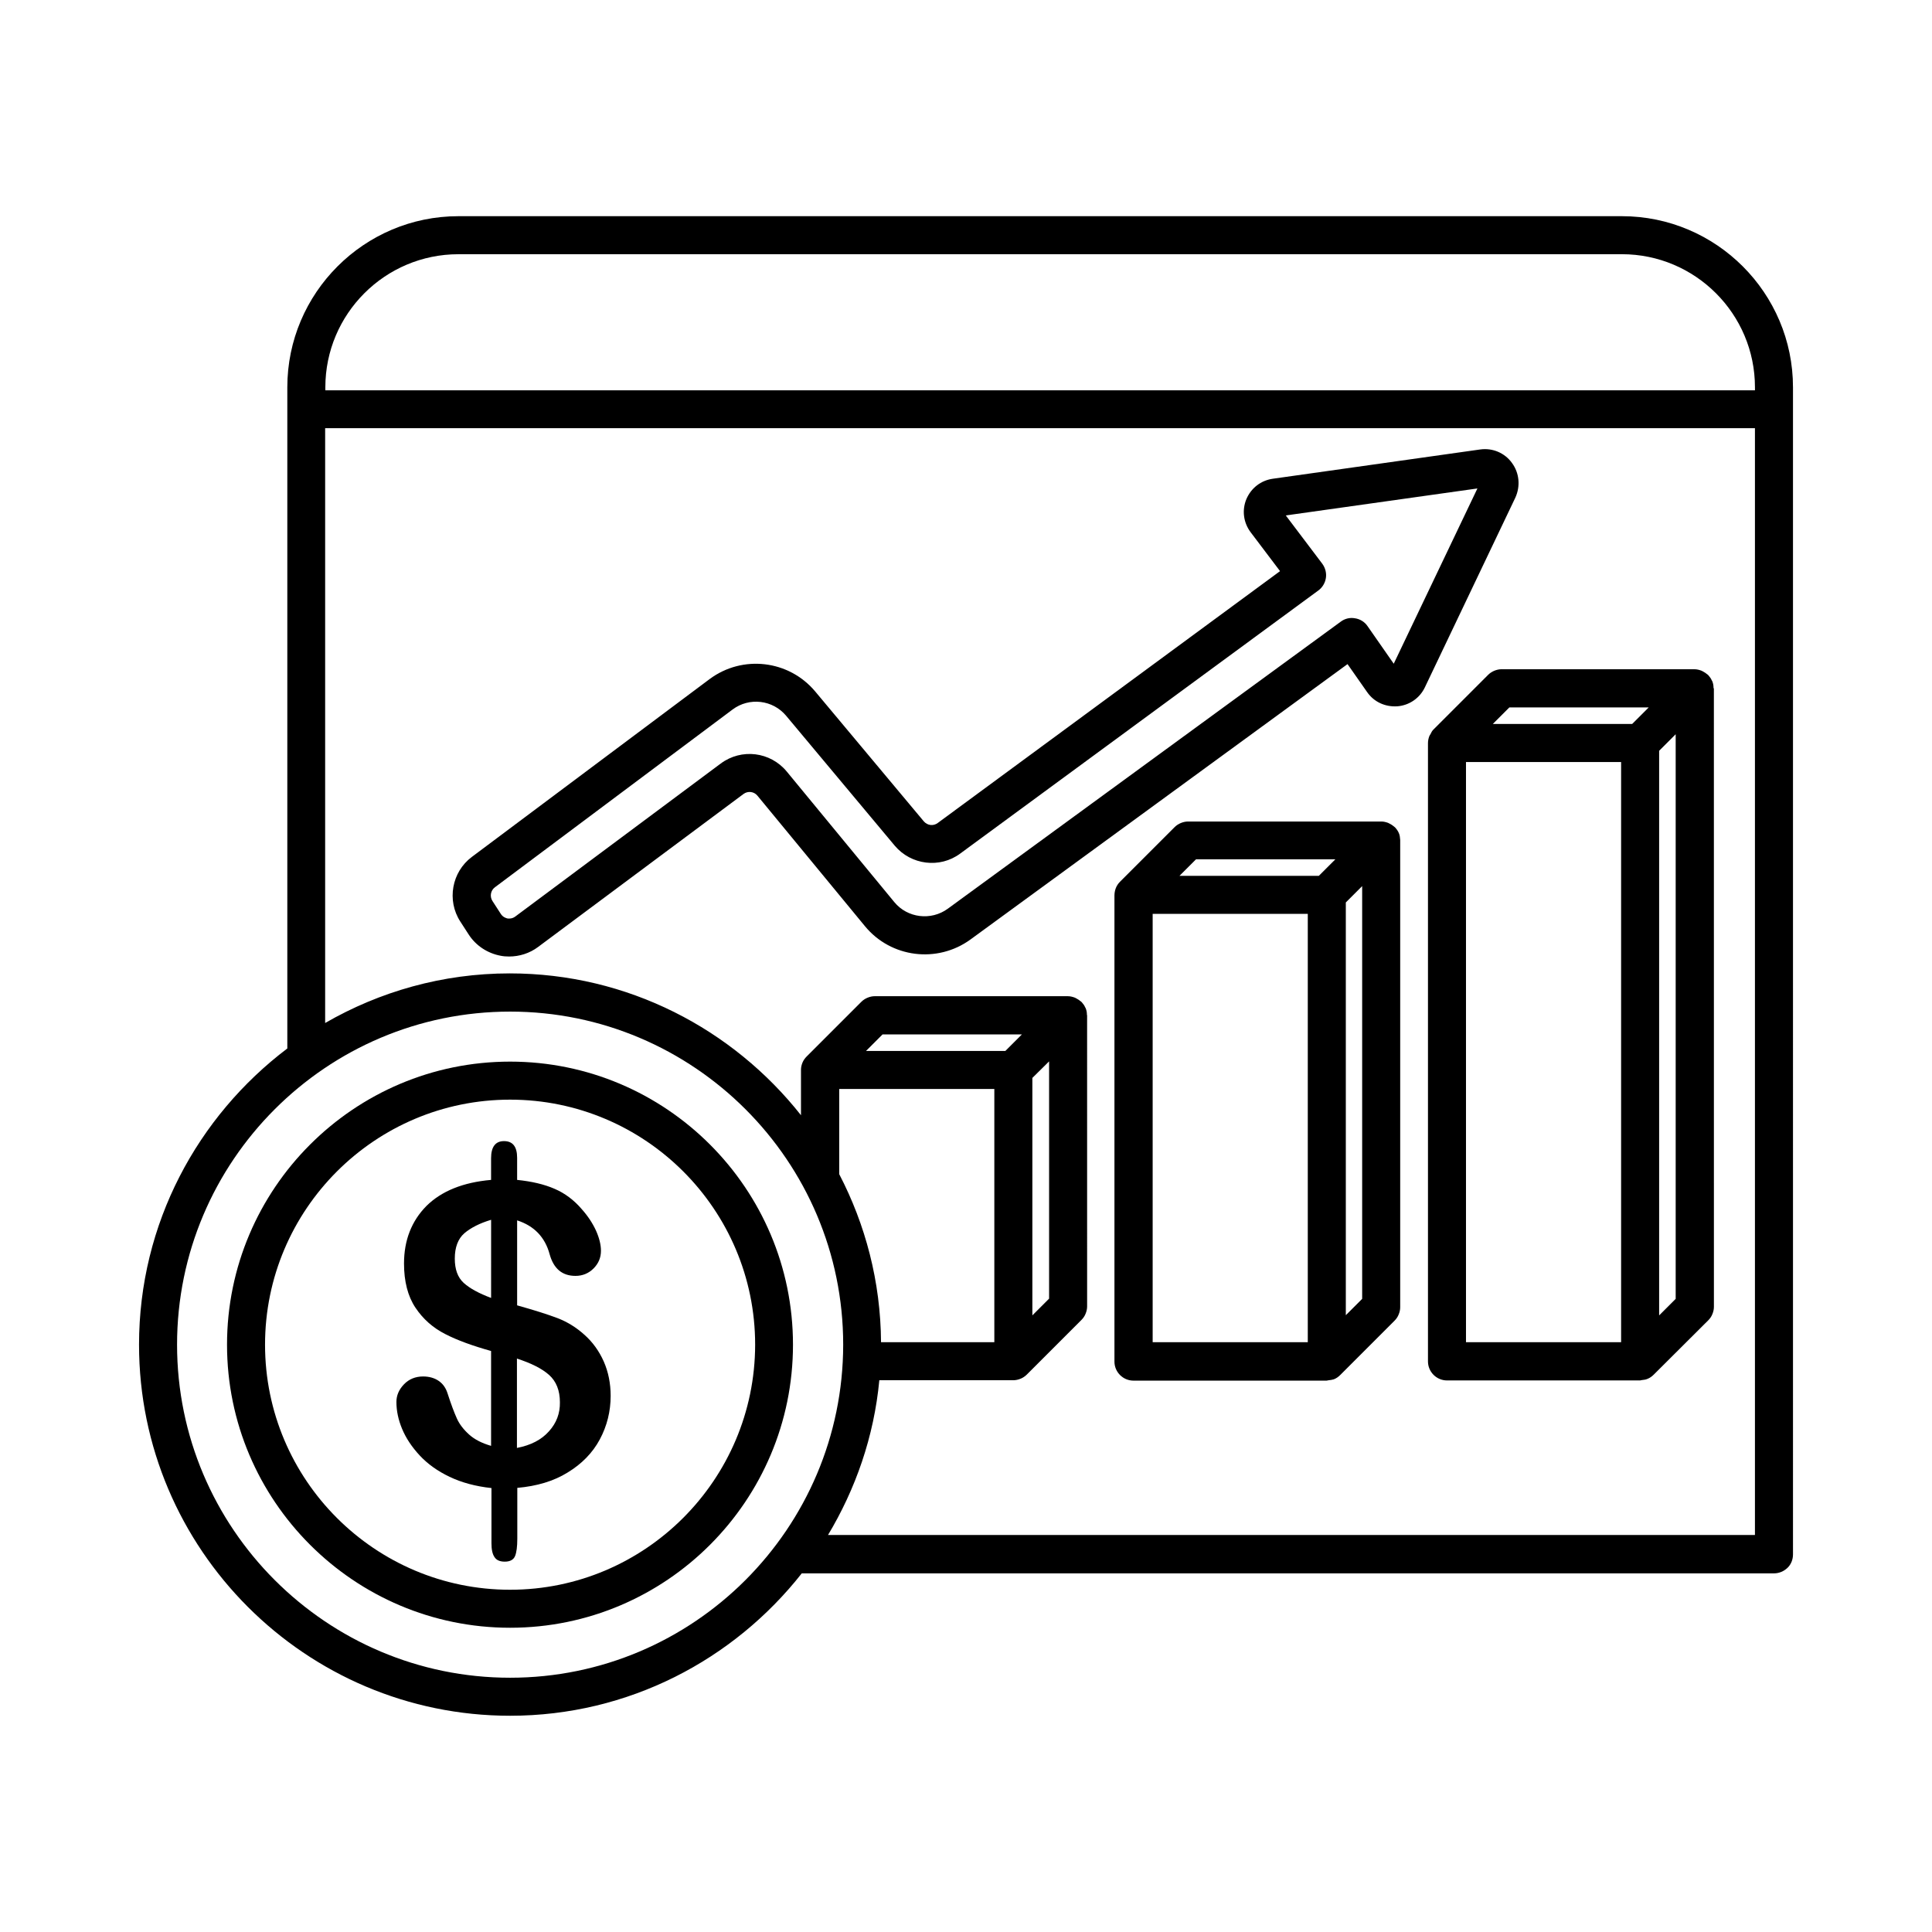
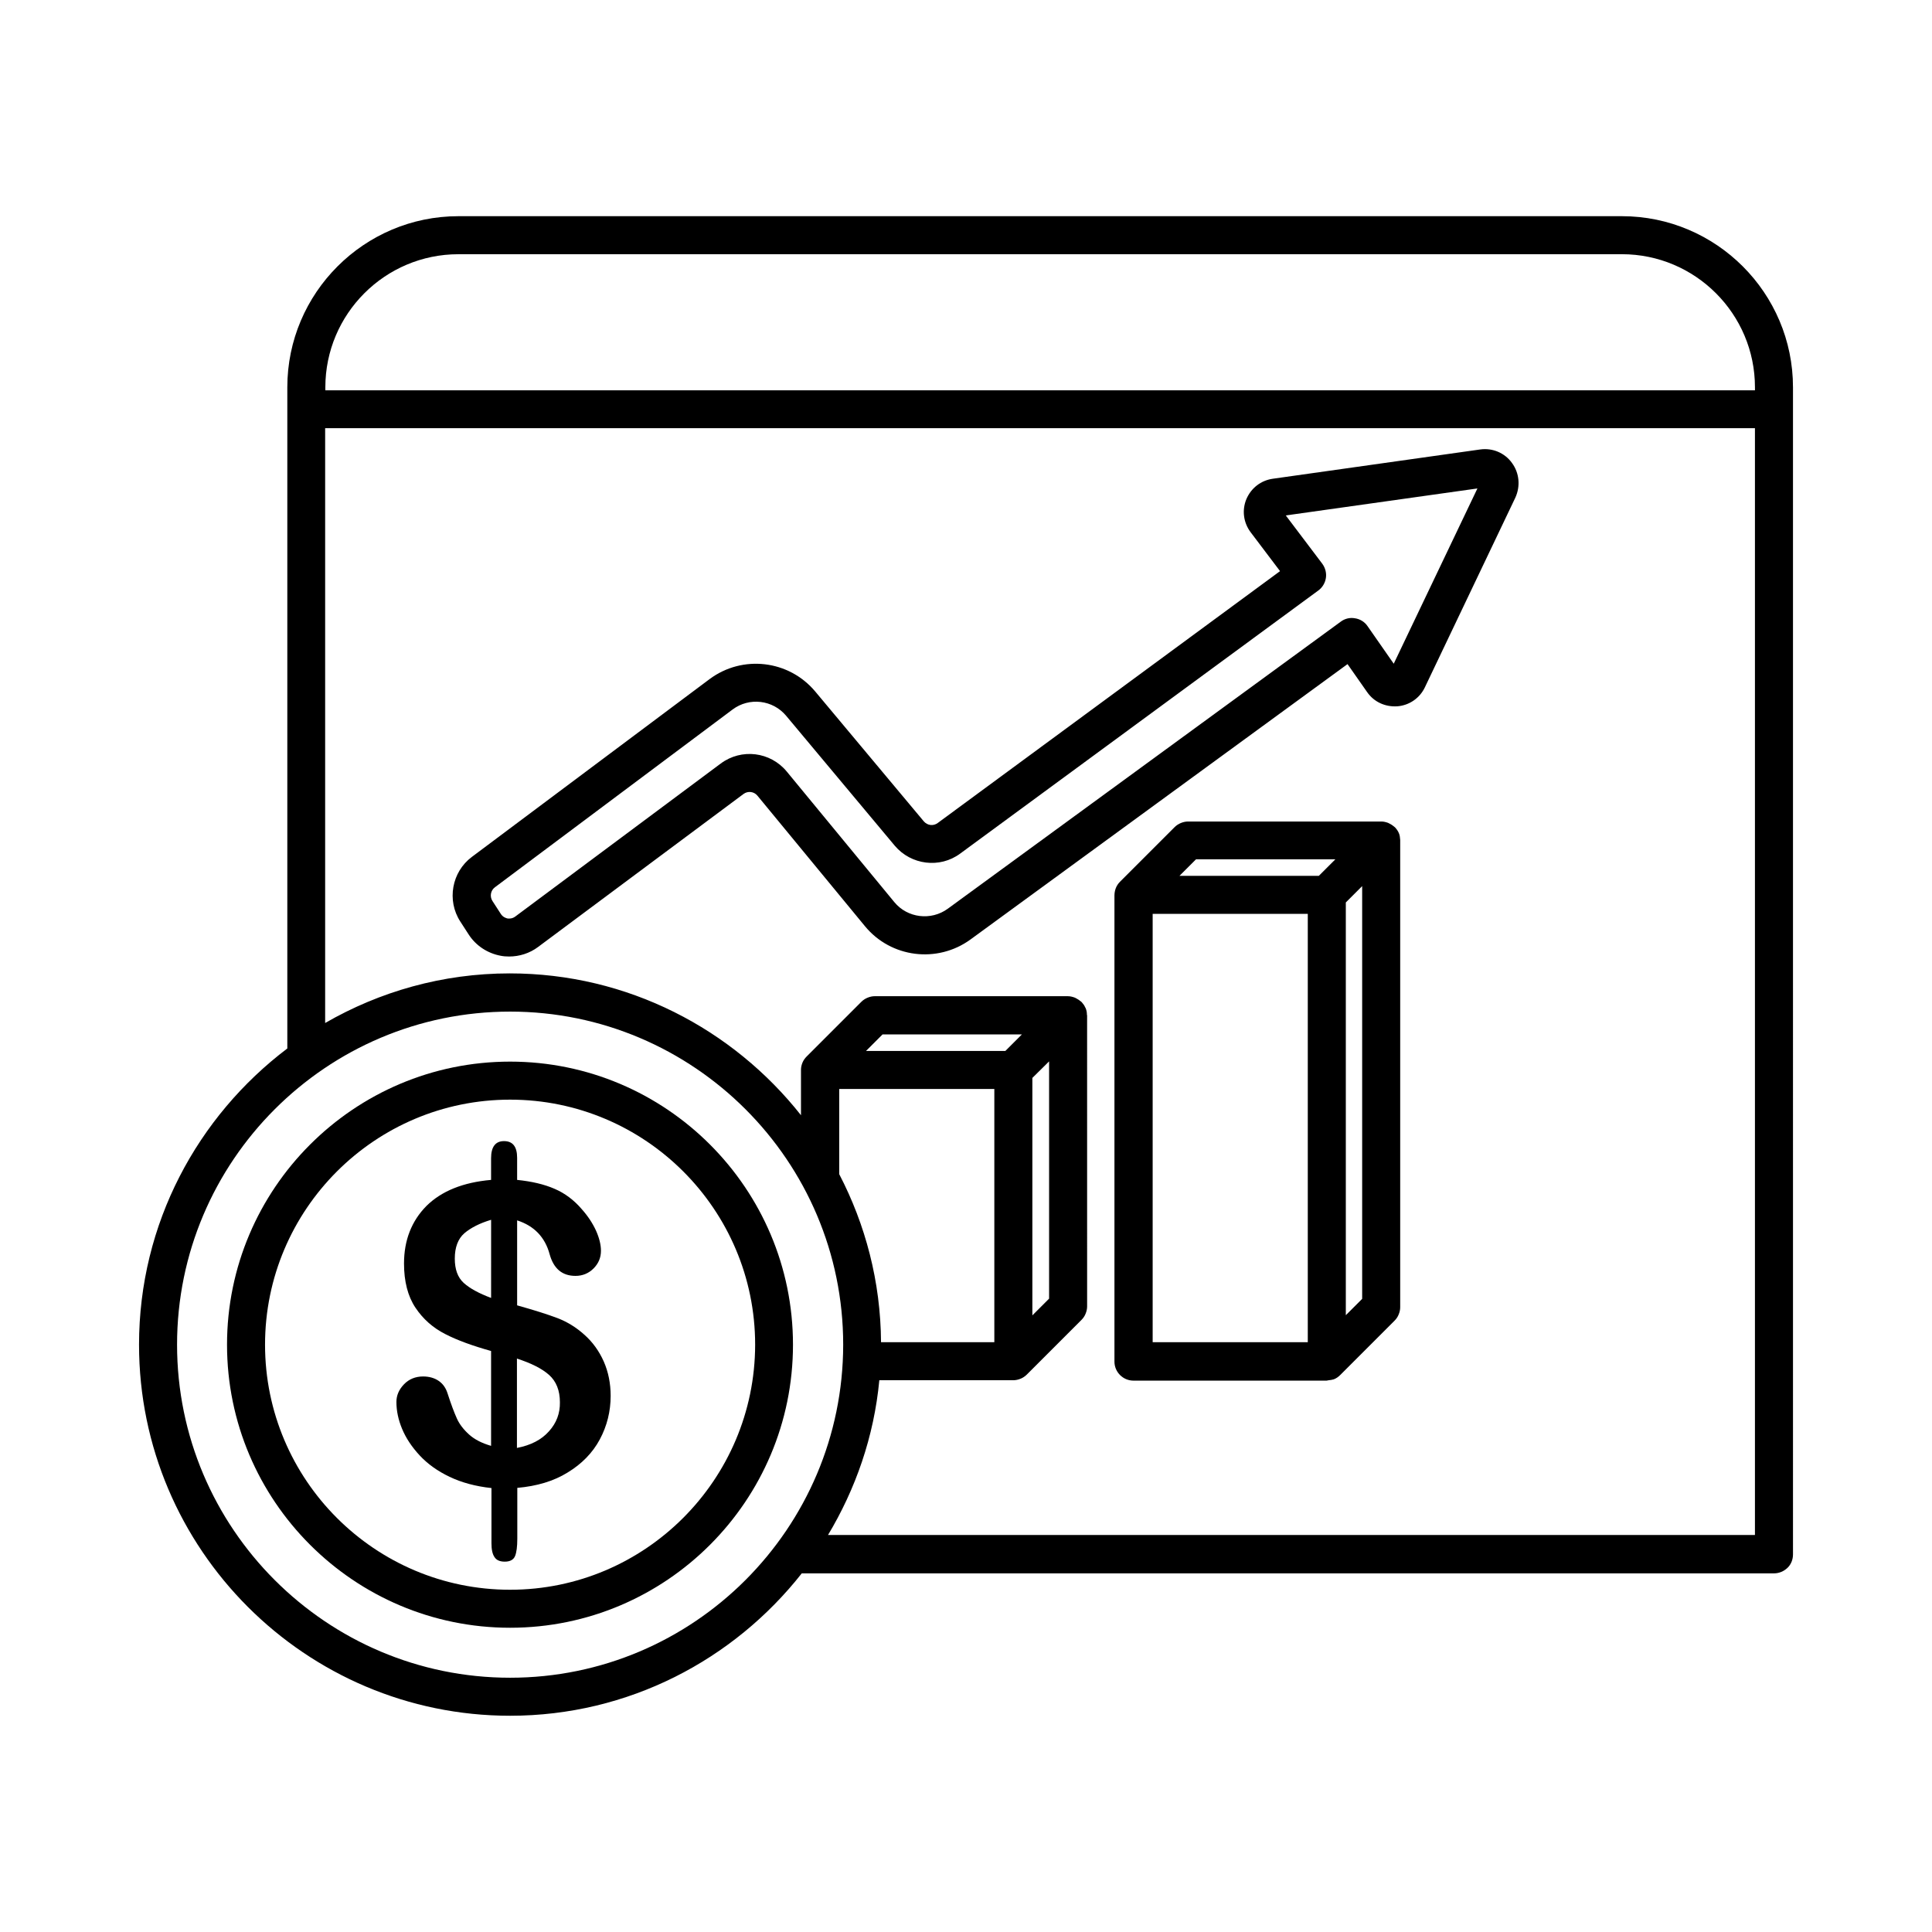
<svg xmlns="http://www.w3.org/2000/svg" fill="#000000" width="800px" height="800px" version="1.1" viewBox="144 144 512 512">
  <g>
    <path d="m279.18 425.34c-41.363 0-75.016 33.656-75.016 75.016 0 41.363 33.656 75.016 75.016 75.016 41.363 0.004 74.969-33.652 74.969-75.016 0-41.359-33.605-75.016-74.969-75.016zm0 139.96c-35.82 0-64.941-29.121-64.941-64.941 0-35.82 29.121-64.941 64.941-64.941 35.82 0 64.941 29.121 64.941 64.941-0.051 35.824-29.168 64.941-64.941 64.941z" />
    <path d="m298.83 497.69c-2.117-1.914-4.484-3.375-7.106-4.383-2.672-1.008-6.195-2.117-10.68-3.375v-22.52c4.535 1.461 7.406 4.484 8.613 8.969 1.059 3.828 3.324 5.742 6.852 5.742 1.863 0 3.477-0.656 4.785-1.965s1.965-2.871 1.965-4.684c0-1.613-0.453-3.426-1.309-5.34-0.906-1.965-2.117-3.828-3.777-5.691-2.066-2.418-4.484-4.231-7.203-5.391-2.769-1.211-6.047-1.965-9.926-2.367v-5.844c0-2.973-1.16-4.434-3.477-4.434-2.266 0-3.426 1.512-3.426 4.535v5.742c-7.457 0.656-13.148 2.973-17.129 6.902-3.93 3.981-5.945 9.07-5.945 15.266 0 4.734 1.008 8.664 3.023 11.688 2.016 3.023 4.637 5.34 7.91 7.004 3.223 1.664 7.305 3.125 12.141 4.484v25.141c-2.418-0.707-4.332-1.664-5.793-2.973-1.461-1.309-2.57-2.719-3.273-4.281-0.707-1.562-1.562-3.828-2.519-6.801-0.453-1.359-1.211-2.418-2.316-3.176-1.109-0.754-2.469-1.16-4.133-1.16-2.016 0-3.727 0.707-5.039 2.066-1.359 1.41-2.016 2.973-2.016 4.684 0 2.367 0.504 4.734 1.512 7.152 1.008 2.418 2.57 4.785 4.684 7.055 2.117 2.266 4.734 4.133 7.91 5.644 3.176 1.512 6.852 2.519 11.082 2.973v14.609c0 1.664 0.25 2.871 0.805 3.68 0.504 0.805 1.41 1.211 2.719 1.211 1.41 0 2.316-0.504 2.719-1.461s0.605-2.519 0.605-4.637v-13.453c5.141-0.453 9.621-1.762 13.352-4.082 3.727-2.266 6.602-5.188 8.516-8.766 1.914-3.578 2.871-7.457 2.871-11.539 0-3.273-0.605-6.297-1.812-9.07-1.254-2.824-2.965-5.191-5.184-7.156zm-24.684-9.723c-3.223-1.211-5.644-2.519-7.254-3.981-1.613-1.461-2.367-3.629-2.367-6.449 0-2.973 0.855-5.238 2.519-6.699 1.715-1.461 4.082-2.672 7.106-3.578zm15.312 35.367c-1.965 2.215-4.785 3.68-8.465 4.383v-23.68c3.727 1.211 6.602 2.621 8.516 4.332 1.914 1.715 2.871 4.133 2.871 7.254 0.051 2.922-0.906 5.492-2.922 7.711z" />
    <path d="m619.16 252.48v-5.844c0-24.988-20.355-45.344-45.344-45.344h-308.33c-24.988 0-45.344 20.355-45.344 45.344v175.22c-23.777 17.988-39.297 46.402-39.297 78.492 0 54.211 44.133 98.344 98.344 98.344 31.336 0 59.246-14.812 77.285-37.734h257.65c1.359 0 2.621-0.555 3.578-1.461 0.957-0.906 1.461-2.215 1.461-3.578zm-388.94-5.844c0-19.445 15.82-35.266 35.266-35.266l308.33-0.004c19.445 0 35.266 15.82 35.266 35.266v0.805l-378.86 0.004zm48.969 341.98c-48.668 0-88.266-39.598-88.266-88.266s39.598-88.266 88.266-88.266c48.668 0 88.266 39.598 88.266 88.266-0.047 48.664-39.598 88.266-88.266 88.266zm98.699-170.49h36.93l-4.383 4.383h-36.93zm44.133 70.027-4.434 4.434v-62.926l4.434-4.383zm-55.621-55.57h41.109v67.109h-30.027c-0.102-16.07-4.133-31.188-11.082-44.535zm-3.023 118.3c7.356-12.242 12.242-26.148 13.652-41.109h35.52c0.656 0 1.309-0.152 1.914-0.402s1.16-0.605 1.664-1.109l14.461-14.461c0.453-0.453 0.855-1.008 1.109-1.664 0.25-0.605 0.402-1.258 0.402-1.914l-0.004-77.133c0-0.051-0.051-0.102-0.051-0.203 0-0.605-0.102-1.16-0.352-1.762-0.051-0.051-0.051-0.102-0.102-0.152-0.203-0.504-0.504-0.906-0.855-1.309-0.102-0.152-0.25-0.25-0.402-0.352-0.301-0.25-0.656-0.504-1.059-0.707-0.152-0.102-0.301-0.152-0.504-0.25-0.555-0.203-1.16-0.352-1.762-0.352l-51.188-0.004c-0.656 0-1.309 0.152-1.914 0.402-0.605 0.25-1.16 0.605-1.664 1.109l-14.461 14.461c-0.453 0.453-0.855 1.008-1.109 1.613-0.25 0.605-0.402 1.258-0.402 1.914v12.043c-18.035-22.824-45.898-37.586-77.184-37.586-17.836 0-34.512 4.836-48.918 13.148v-157.64h378.91v293.32h-245.71z" />
    <path d="m514.71 364.78c-0.25-0.605-0.605-1.059-1.008-1.512-0.102-0.102-0.203-0.152-0.301-0.25-0.352-0.301-0.754-0.555-1.16-0.754-0.152-0.051-0.25-0.152-0.402-0.203-0.555-0.203-1.16-0.352-1.762-0.352h-51.238c-0.656 0-1.309 0.152-1.914 0.402-0.605 0.25-1.16 0.605-1.664 1.109l-14.461 14.461c-1.008 1.008-1.461 2.316-1.461 3.68v123.48c0 2.769 2.266 5.039 5.039 5.039h51.188c0.203 0 0.352-0.102 0.555-0.102 0.453-0.051 0.906-0.102 1.359-0.25 0.656-0.25 1.211-0.656 1.715-1.16l14.359-14.359c0.453-0.453 0.855-1.008 1.109-1.664 0.25-0.605 0.402-1.258 0.402-1.914v-123.74-0.102c-0.051-0.602-0.102-1.258-0.355-1.812zm-9.723 123.43-4.332 4.332v-109.38l4.332-4.332zm-11.488-112.1h-36.93l4.383-4.383h36.93zm-44.031 10.078h41.109v113.51h-41.109z" />
-     <path d="m598.15 326.44c0-0.051-0.051-0.102-0.051-0.203 0-0.605-0.102-1.16-0.352-1.762-0.004-0.051-0.051-0.051-0.102-0.148-0.203-0.504-0.504-0.906-0.855-1.309-0.102-0.152-0.25-0.25-0.402-0.352-0.301-0.25-0.656-0.504-1.059-0.707-0.152-0.102-0.301-0.152-0.504-0.25-0.555-0.203-1.16-0.352-1.762-0.352l-51.141-0.004c-0.656 0-1.309 0.152-1.914 0.402-0.605 0.25-1.16 0.605-1.664 1.109l-14.461 14.461c-0.352 0.352-0.605 0.805-0.805 1.258-0.051 0.152-0.203 0.25-0.25 0.402-0.25 0.605-0.402 1.258-0.402 1.965v163.84c0 2.769 2.266 5.039 5.039 5.039h51.188c0.152 0 0.301-0.102 0.504-0.102 0.453-0.051 0.957-0.102 1.41-0.301 0.656-0.25 1.211-0.656 1.715-1.16l14.41-14.359c0.453-0.453 0.855-1.008 1.109-1.664 0.25-0.605 0.402-1.258 0.402-1.914l-0.008-163.89zm-14.461 16.527 4.383-4.383v149.63l-4.383 4.383zm-7.152-7.106h-36.93l4.383-4.383h36.93zm-44.035 10.078h41.109v153.76h-41.109z" />
    <path d="m544.69 266.69c-1.914-2.672-5.141-4.031-8.414-3.578l-54.965 7.758c-3.176 0.453-5.742 2.469-7.004 5.391-1.211 2.922-0.805 6.195 1.109 8.766l7.809 10.328-90.734 66.758c-1.16 0.855-2.719 0.656-3.68-0.453l-28.766-34.41c-7.004-8.363-19.297-9.773-28.012-3.273l-62.977 47.105c-5.34 3.981-6.699 11.539-3.074 17.129l2.215 3.426c1.914 2.973 4.988 4.988 8.465 5.644 0.754 0.152 1.512 0.203 2.266 0.203 2.719 0 5.441-0.855 7.656-2.519l54.461-40.559c1.16-0.855 2.769-0.656 3.68 0.453l28.516 34.613c6.902 8.363 19.145 9.875 27.91 3.527l99.957-73.004 5.188 7.406c1.812 2.621 4.785 3.981 8.012 3.777 3.176-0.25 5.945-2.168 7.305-5.039l23.98-50.281c1.367-3.023 1.062-6.5-0.902-9.168zm-31.336 53.203-6.953-9.977c-0.754-1.109-1.965-1.863-3.324-2.066-1.359-0.25-2.719 0.102-3.777 0.906l-104.14 76.074c-4.434 3.223-10.68 2.469-14.156-1.762l-28.516-34.613c-4.332-5.238-11.992-6.195-17.48-2.117l-54.465 40.559c-0.805 0.605-1.664 0.555-2.066 0.504-0.402-0.102-1.211-0.352-1.762-1.211l-2.215-3.426c-0.754-1.16-0.504-2.769 0.656-3.629l62.977-47.105c4.434-3.324 10.68-2.57 14.207 1.664l28.766 34.41c4.332 5.141 11.941 6.098 17.332 2.117l94.918-69.727c1.109-0.805 1.812-2.016 2.016-3.324s-0.152-2.672-0.957-3.777l-9.672-12.797 50.785-7.152z" />
  </g>
</svg>